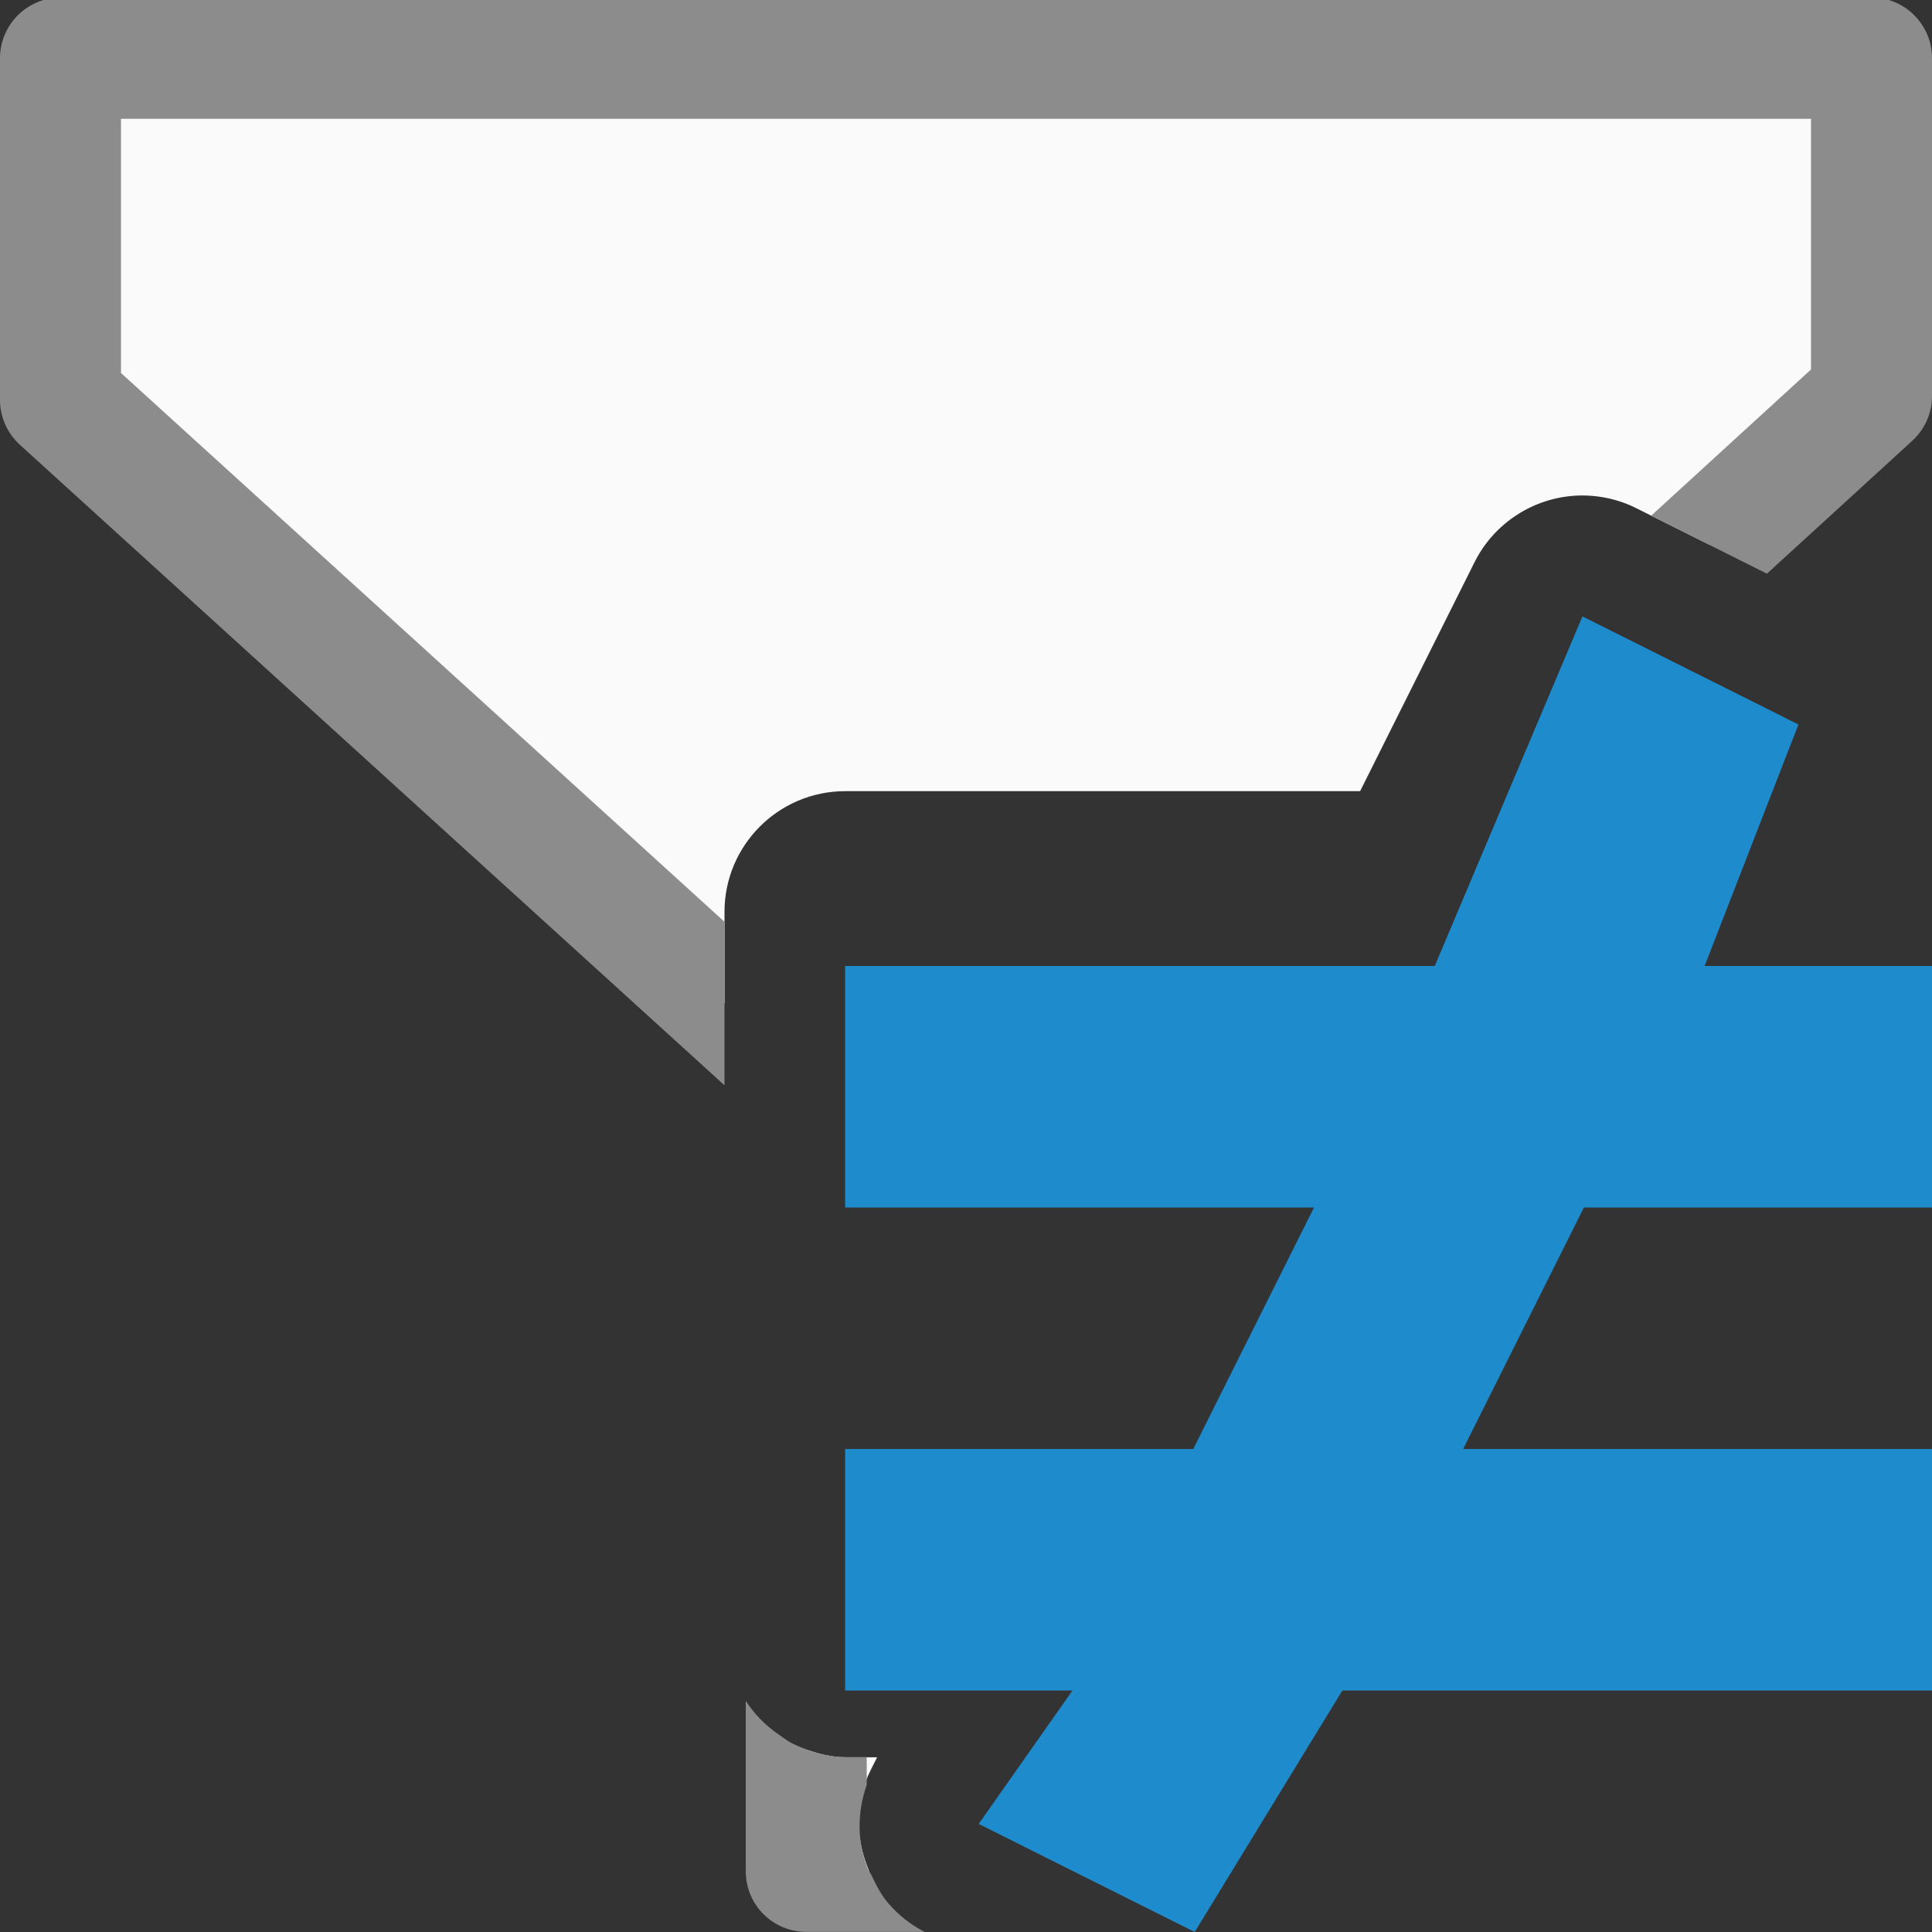
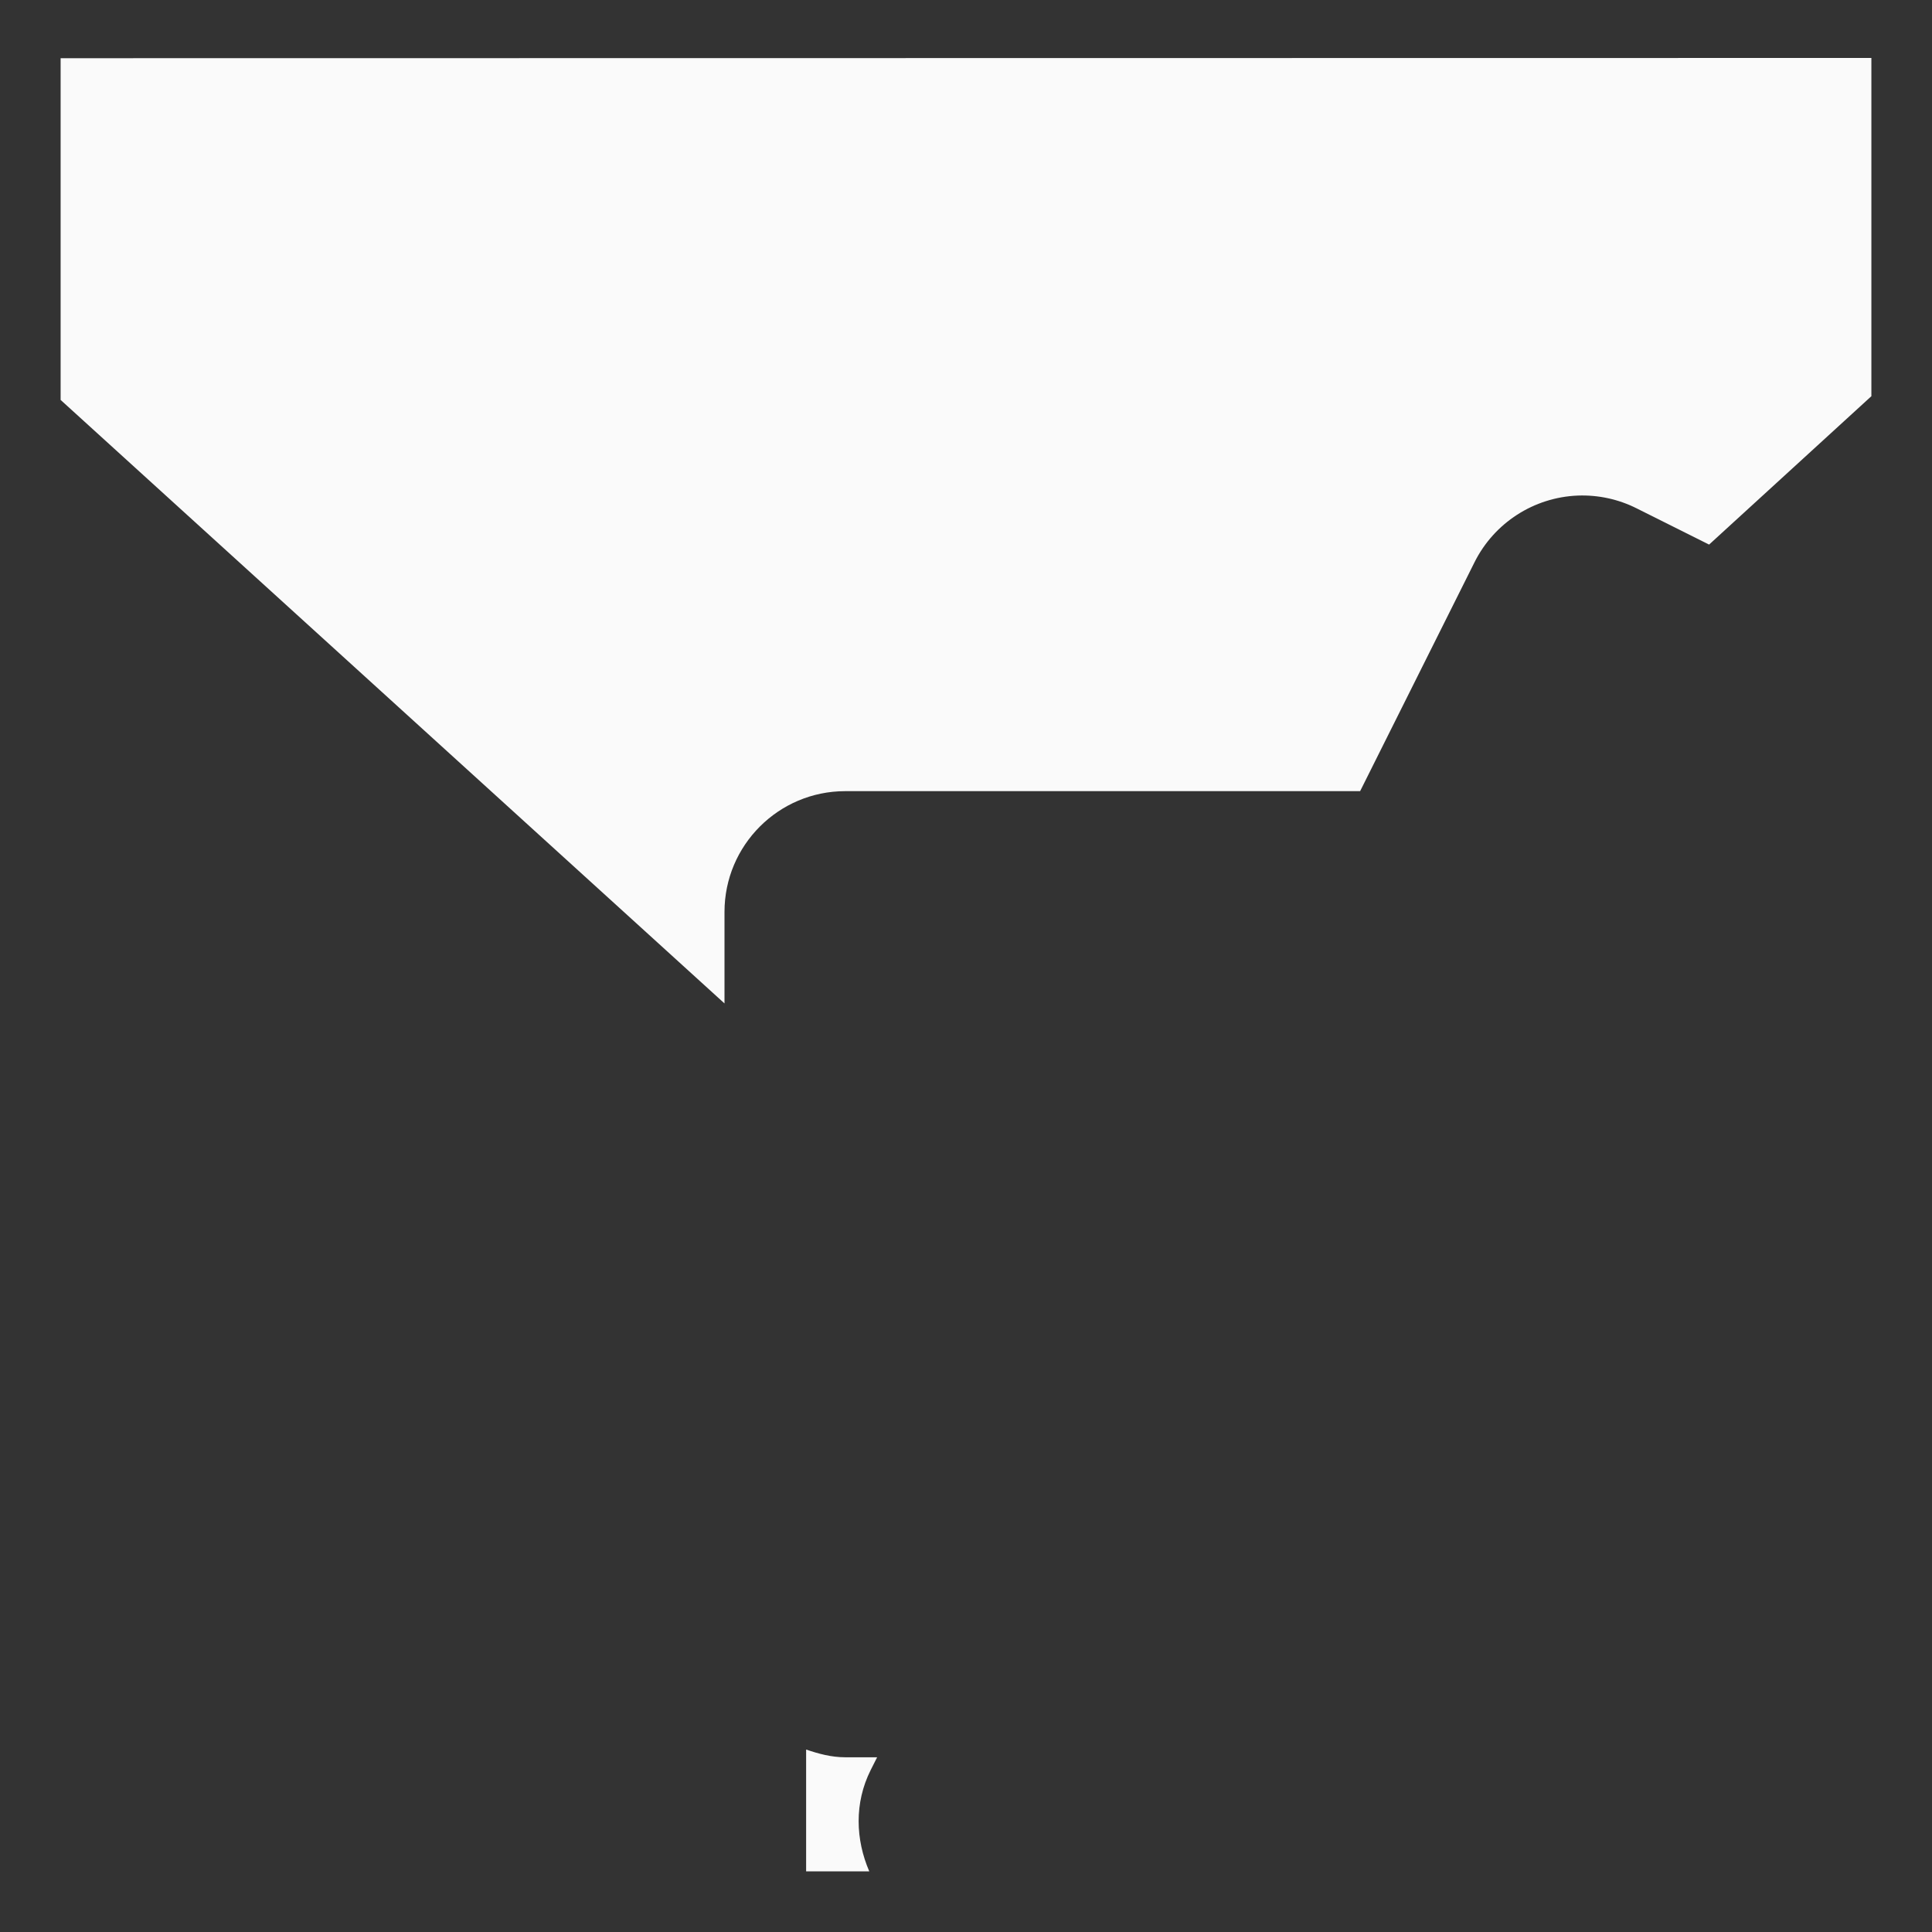
<svg xmlns="http://www.w3.org/2000/svg" viewBox="0 0 16 16">
  <rect x="0" y="0" width="16" height="16" fill="#333333" stroke="none" />/&amp;amp;gt;<path d="m.502.482v2.83l5.498 4.998v-.758c0-.552.448-1 1-1h4.264l.947-1.895c.163-.327.492-.539.857-.553.168-.006.334.03.484.105l.602.301 1.344-1.229v-2.801zm6.174 14.006v1.01h.523c-.113-.262-.126-.565.012-.84l.053-.105h-.264c-.115-0-.221-.029-.324-.064z" fill="#fafafa" fill-rule="evenodd" />
-   <path d="m.502-.02c-.277-0-.502.225-.502.502v2.83c-0.0.141.06.276.164.371l5.836 5.305v-1.354l-4.998-4.545v-2.105h13.996v2.076l-1.324 1.211.959.48 1.203-1.1c.104-.095.164-.229.164-.369v-2.801c0-.277-.225-.502-.502-.502zm5.674 14.105v1.412c-0.0.277.223.501.5.502h.982c-.117-.059-.215-.138-.295-.23-.064-.071-.106-.155-.146-.24-.009-.019-.024-.035-.031-.055-.088-.218-.089-.46-.008-.693v-.229h-.178c-.115-0-.22-.027-.32-.064-.045-.016-.087-.033-.129-.055-.038-.021-.072-.047-.107-.072-.108-.074-.196-.166-.268-.275z" fill="#8c8c8c" fill-rule="evenodd" />
-   <path d="m13.105 5.105-1.223 2.895h-4.883v2h3.883l-1 2h-2.883v2h1.883l-.777 1.105 1.789.895 1.223-2h4.883v-2h-3.883l1-2h2.883v-2h-1.883l.777-2z" fill="#1e8bcd" />
</svg>